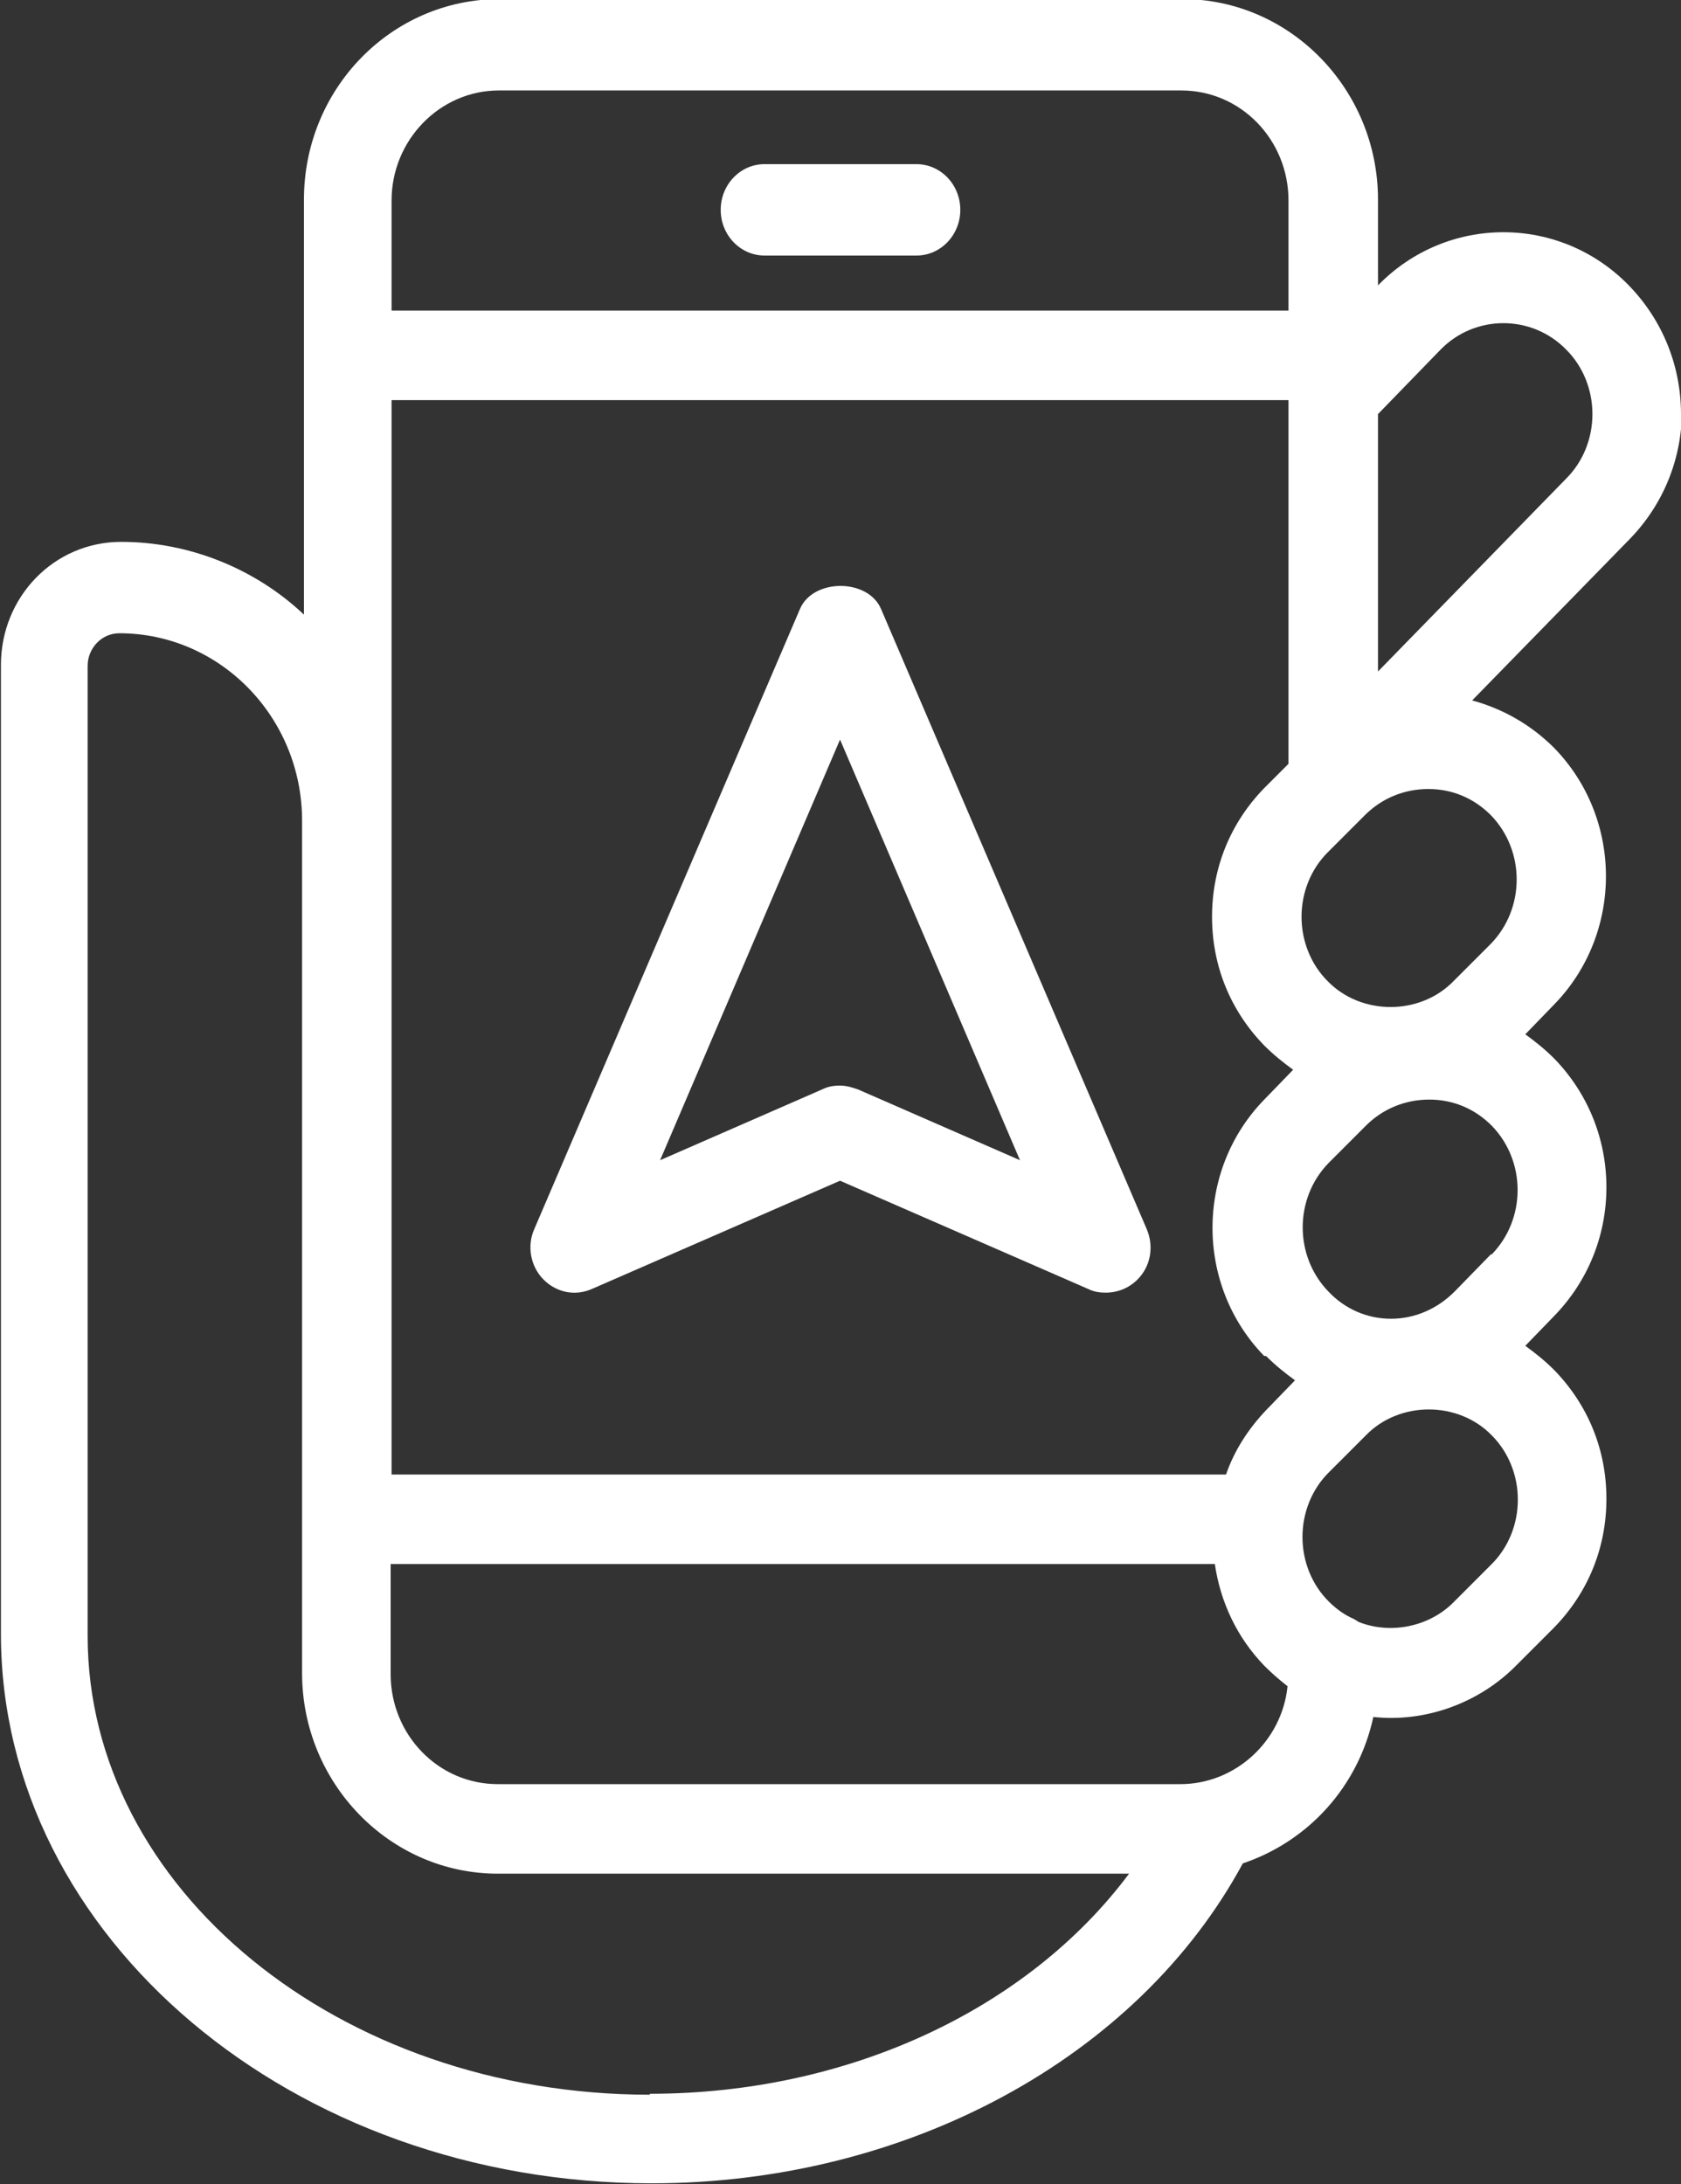
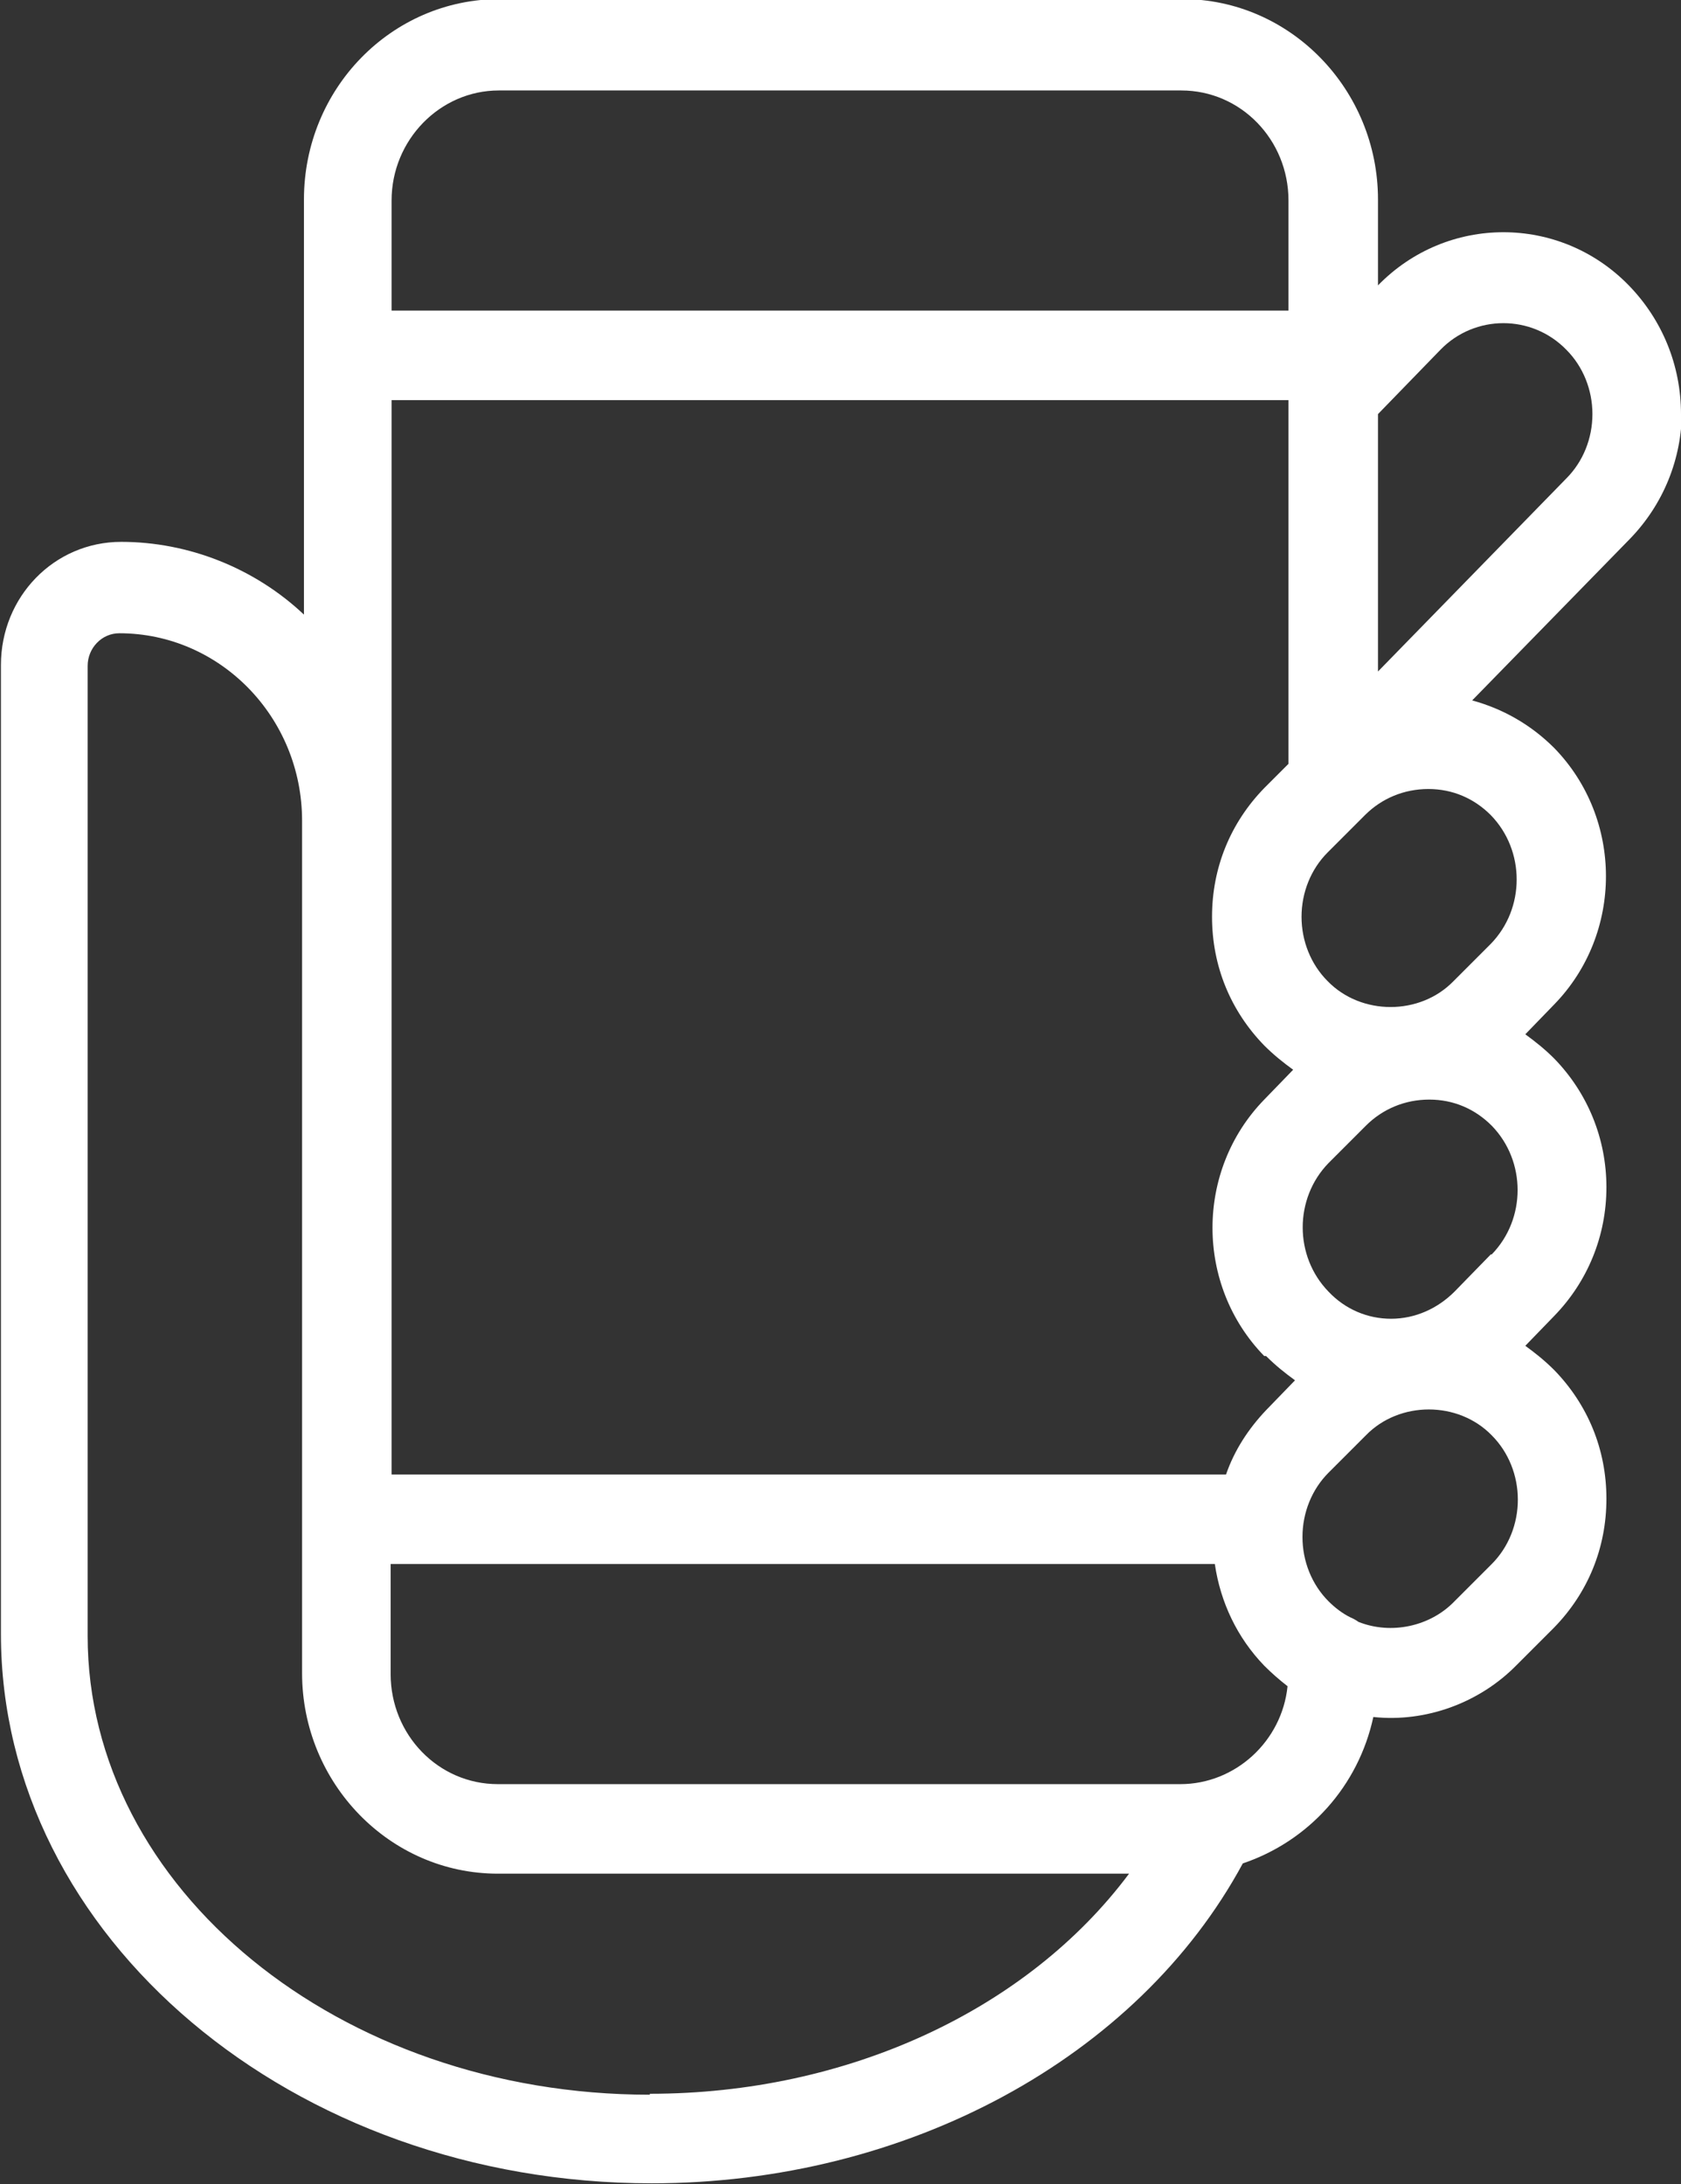
<svg xmlns="http://www.w3.org/2000/svg" id="Layer_1" viewBox="0 0 18.03 23.42">
  <rect x="0" y="0" width="18.03" height="23.42" fill="#333333" stroke="none" />
  <defs>
    <style>.cls-1{fill:#fff;}</style>
  </defs>
  <path class="cls-1" d="m16.8,5.13l-2.02,2.07v-2.76l.67-.69c.37-.38.98-.38,1.35,0,.18.18.28.43.28.69s-.1.51-.28.69m-.81,3.61c.37.38.37,1,0,1.38l-.4.4c-.36.37-.99.37-1.35,0-.18-.18-.28-.43-.28-.69s.1-.51.28-.69l.4-.4c.18-.18.42-.28.68-.28s.49.1.67.28m0,4.71l-.39.4c-.18.18-.42.29-.68.29-.25,0-.49-.1-.67-.29-.37-.38-.37-1,0-1.38l.4-.4c.18-.18.42-.28.68-.28s.49.1.67.28c.37.38.37,1,0,1.38m0,3.32l-.4.4c-.26.27-.68.36-1.03.22-.04-.03-.09-.05-.09-.05-.08-.04-.16-.1-.23-.17-.18-.18-.28-.43-.28-.69s.1-.51.28-.69l.4-.4c.36-.37.99-.37,1.35,0,.18.18.28.43.28.69s-.1.51-.28.69m-2.42-2.23c.1.1.2.18.31.26l-.31.32c-.19.2-.34.43-.43.69H4.2V4.29h9.62v3.9l-.26.26c-.36.37-.56.85-.56,1.38s.2,1.01.56,1.38c.1.1.2.18.31.26l-.31.32c-.74.76-.74,1.99,0,2.75m-.9,4.59h-7.32c-.64,0-1.15-.53-1.15-1.18v-1.18h8.84c.06.41.24.79.53,1.09.08.08.16.15.25.22-.06.59-.56,1.05-1.15,1.05m-5.69,3.33c-3.33,0-6.03-2.21-6.03-4.92V7.14c0-.19.15-.35.34-.35,1.08,0,1.96.9,1.96,2.01v9.14c0,1.18.94,2.15,2.1,2.15h6.77c-1.09,1.46-3.02,2.36-5.14,2.36M4.2,2.15c0-.65.52-1.18,1.15-1.18h7.32c.64,0,1.15.53,1.15,1.18v1.18H4.2v-1.18Zm13.83,2.29c0-.52-.2-1.01-.56-1.38-.74-.76-1.95-.76-2.69,0h0s0-.92,0-.92c0-1.18-.94-2.15-2.1-2.15h-7.32c-1.16,0-2.1.96-2.1,2.15v4.45c-.53-.5-1.24-.78-1.96-.78s-1.29.59-1.29,1.32v10.39c0,3.25,3.13,5.89,6.98,5.89,2.73,0,5.21-1.34,6.34-3.43.71-.24,1.24-.83,1.4-1.57.56.06,1.14-.15,1.54-.56l.4-.4c.36-.37.56-.85.56-1.38s-.2-1.01-.56-1.38c-.1-.1-.2-.18-.31-.26l.31-.32c.36-.37.56-.86.56-1.38s-.2-1.01-.56-1.38c-.1-.1-.2-.18-.31-.26l.31-.32c.74-.76.74-1.99,0-2.75-.25-.25-.55-.42-.88-.51l1.69-1.73c.36-.37.56-.86.56-1.38" />
-   <path class="cls-1" d="m9.2,11.68c-.06-.02-.12-.04-.19-.04s-.13.01-.19.04l-1.74.76,1.93-4.51,1.93,4.51-1.74-.76Zm-.43-5.06h0m.68-.09c-.14-.33-.73-.33-.87,0l-2.85,6.65c-.08.18-.04.4.1.54.14.14.34.18.52.1l2.66-1.16,2.66,1.16c.06.03.12.04.19.04.13,0,.25-.05.34-.14.14-.14.18-.35.1-.54l-2.85-6.65Z" />
-   <path class="cls-1" d="m9.83,1.76h-1.63c-.26,0-.47.22-.47.49s.21.49.47.49h1.63c.26,0,.47-.22.47-.49s-.21-.49-.47-.49" />
</svg>